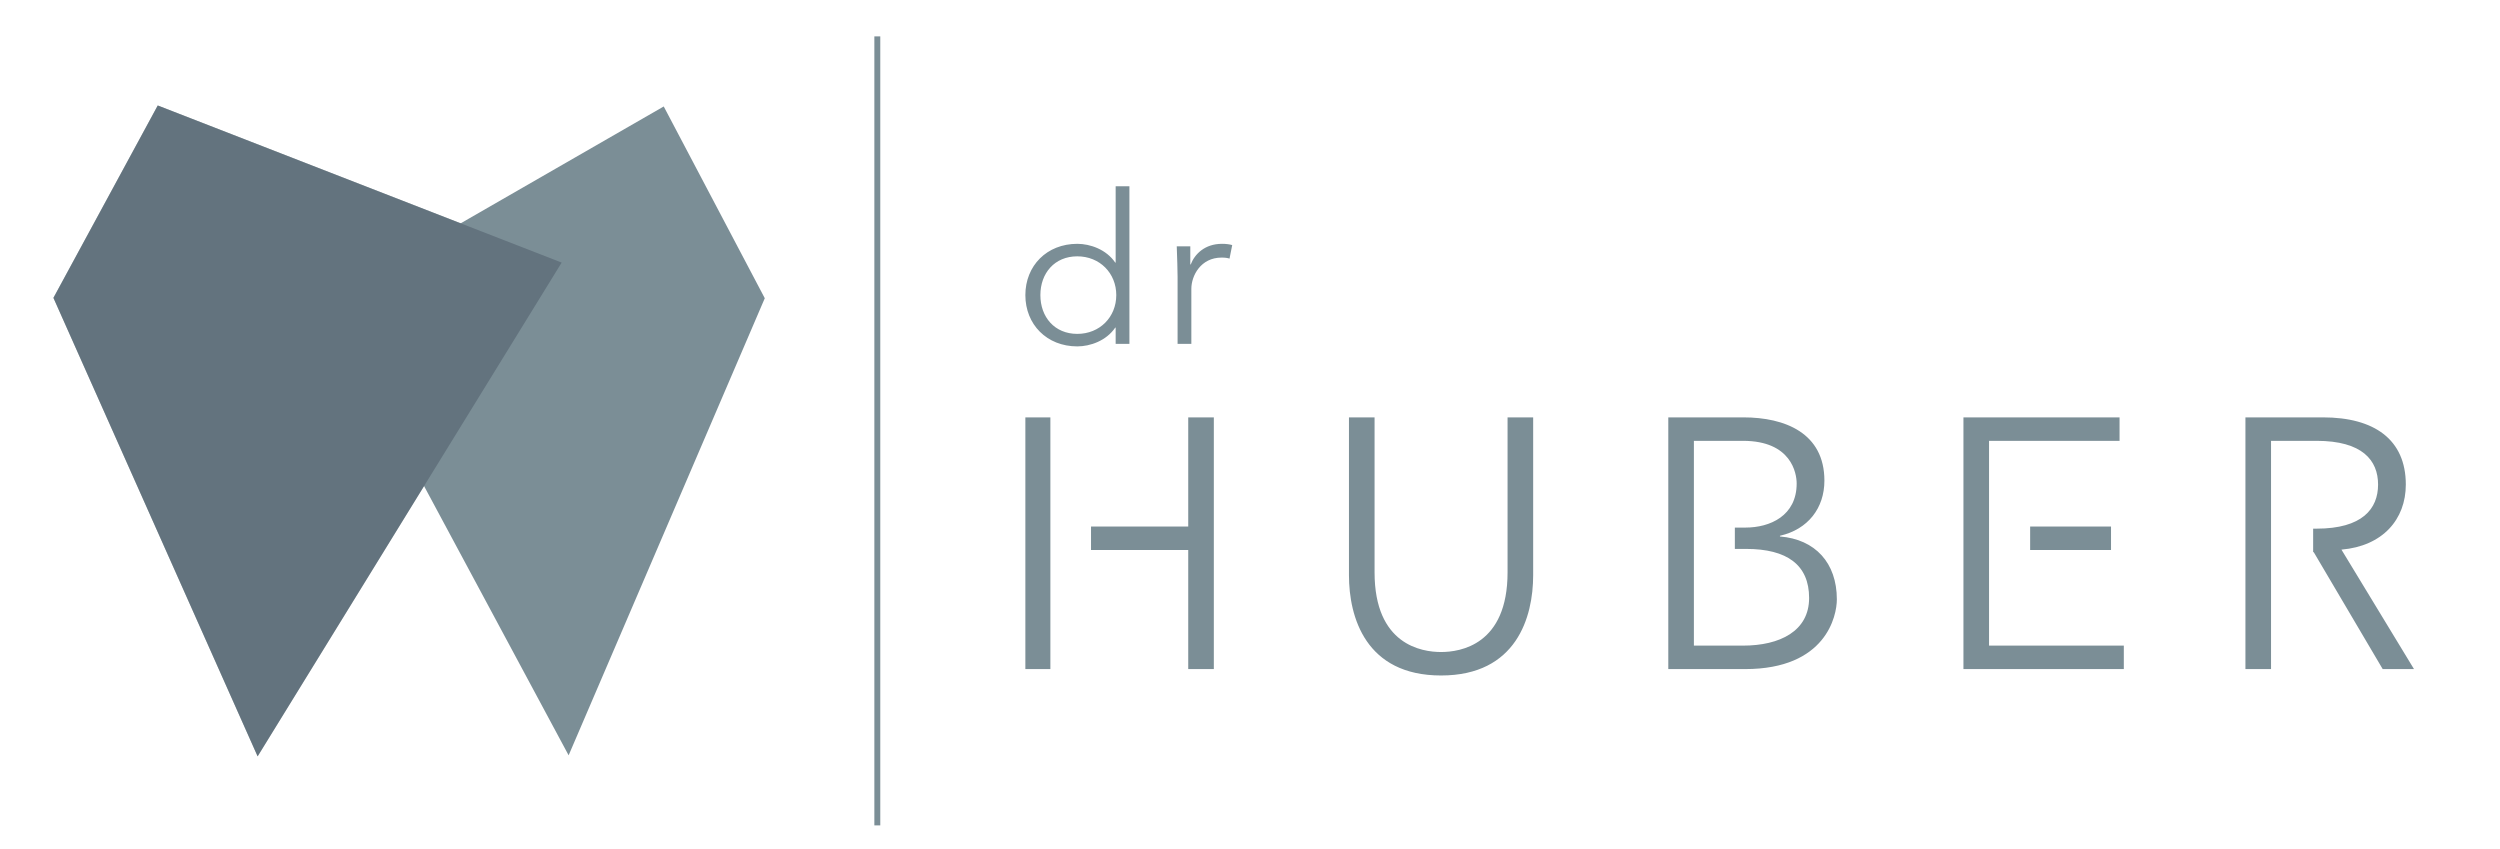
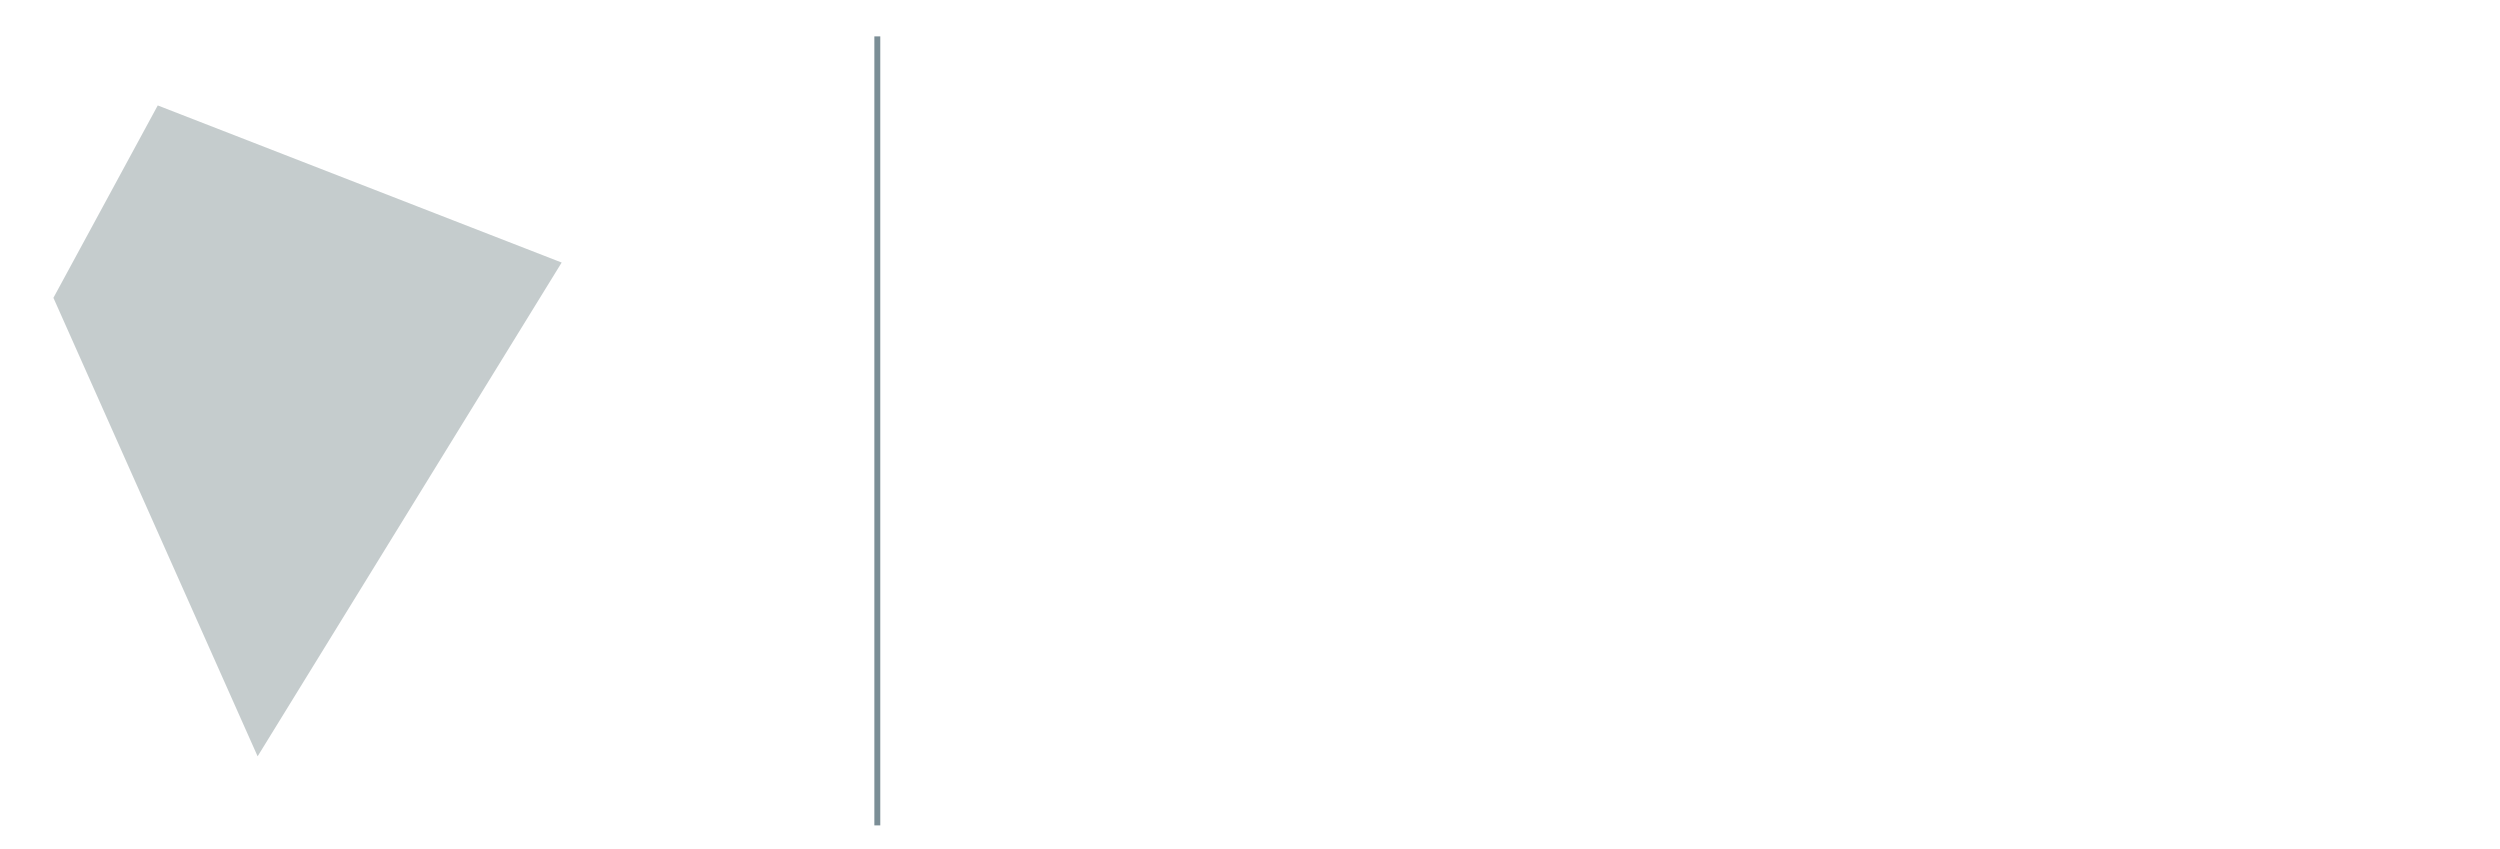
<svg xmlns="http://www.w3.org/2000/svg" width="100%" height="100%" viewBox="0 0 633 215" version="1.1" xml:space="preserve" style="fill-rule:evenodd;clip-rule:evenodd;">
  <g id="Logo-V2-CMYK">
    </g>
  <g id="logo_huber" transform="matrix(0.99,0,0,0.982,-80.356,-71.999)">
-     <rect x="81.188" y="73.316" width="638.57" height="218.684" style="fill:none;" />
    <g id="Logo" transform="matrix(1.01,0,0,1.018,94.829,82.699)">
      <path id="Fill-1" d="M26.42,17.491L0,66.218L51.708,182.35L128.702,57.285L26.42,17.491" style="fill:rgb(197,204,205);" />
-       <path id="Fill-2" d="M154.548,17.75L180.136,66.324L130.465,182.093L68.752,67.134L154.548,17.75" style="fill:rgb(123,142,150);" />
      <g id="Group-5" transform="matrix(1,0,0,1,68.752,17.75)">
-         <path id="Fill-3" d="M-42.332,-0.248L-68.752,48.479L-17.044,164.611L59.95,39.546L-42.332,-0.248" style="fill:rgb(99,115,126);" />
-       </g>
+         </g>
      <path id="Stroke-6" d="M208.634,-0L208.634,199.842" style="fill:none;stroke:rgb(123,142,150);stroke-width:1.5px;" />
-       <path id="Fill-7" d="M561.559,102.441L573.085,102.441C584.701,102.441 588.663,107.394 588.663,113.518C588.663,119.641 584.701,124.684 573.085,124.684L572.221,124.684L572.221,130.627L572.364,130.627L589.834,160.253L597.758,160.253L579.388,129.997C589.834,129.096 595.687,122.342 595.687,113.518C595.687,102.081 587.673,96.498 574.706,96.498L555.075,96.498L555.075,160.253L561.559,160.253L561.559,102.441ZM500.557,130.086L521.038,130.086L521.038,124.143L500.557,124.143L500.557,130.086ZM483.667,160.253L524.279,160.253L524.279,154.31L490.151,154.31L490.151,102.441L523.199,102.441L523.199,96.498L483.667,96.498L483.667,160.253ZM437.203,126.665L437.203,126.485C444.317,124.864 448.459,119.461 448.459,112.527C448.459,100.461 438.464,96.498 427.928,96.498L408.928,96.498L408.928,160.253L428.378,160.253C448.91,160.253 451.611,146.746 451.611,142.603C451.611,133.328 446.118,127.385 437.203,126.665ZM425.782,124.413L425.782,129.816L428.649,129.816C439.004,129.816 444.587,133.869 444.587,142.243C444.587,150.618 437.203,154.31 427.838,154.31L415.411,154.31L415.411,102.441L427.838,102.441C440.085,102.441 441.436,110.636 441.436,113.247C441.436,121.442 434.682,124.413 428.469,124.413L425.782,124.413ZM374.71,136.48L374.71,96.498L368.227,96.498L368.227,135.76C368.227,154.13 356.25,155.93 351.388,155.93C346.525,155.93 334.549,154.13 334.549,135.76L334.549,96.498L328.065,96.498L328.065,136.48C328.065,147.106 332.297,161.874 351.388,161.874C370.478,161.874 374.71,147.106 374.71,136.48ZM287.364,160.253L293.848,160.253L293.848,96.498L287.364,96.498L287.364,124.143L262.747,124.143L262.747,130.086L287.364,130.086L287.364,160.253ZM246.122,160.253L252.455,160.253L252.455,96.498L246.122,96.498L246.122,160.253Z" style="fill:rgb(123,142,150);" />
-       <path id="Fill-8" d="M272.471,37.968L268.986,37.968L268.986,57.294L268.88,57.294C266.61,53.967 262.544,52.542 259.27,52.542C251.561,52.542 246.122,58.086 246.122,65.531C246.122,72.976 251.561,78.521 259.27,78.521C262.544,78.521 266.61,77.095 268.88,73.768L268.986,73.768L268.986,77.887L272.471,77.887L272.471,37.968ZM249.924,65.531C249.924,59.987 253.514,55.71 259.27,55.71C264.973,55.71 269.144,59.987 269.144,65.531C269.144,71.075 264.973,75.352 259.27,75.352C253.514,75.352 249.924,71.075 249.924,65.531ZM284.668,77.887L288.153,77.887L288.153,63.947C288.153,60.62 290.529,56.027 295.809,56.027C296.76,56.027 297.394,56.132 297.816,56.291L298.502,52.858C297.763,52.647 296.918,52.542 295.915,52.542C291.585,52.542 288.998,55.129 287.995,57.769L287.889,57.769L287.889,53.175L284.457,53.175C284.562,56.766 284.668,58.667 284.668,60.884L284.668,77.887Z" style="fill:rgb(123,142,150);" />
    </g>
  </g>
</svg>